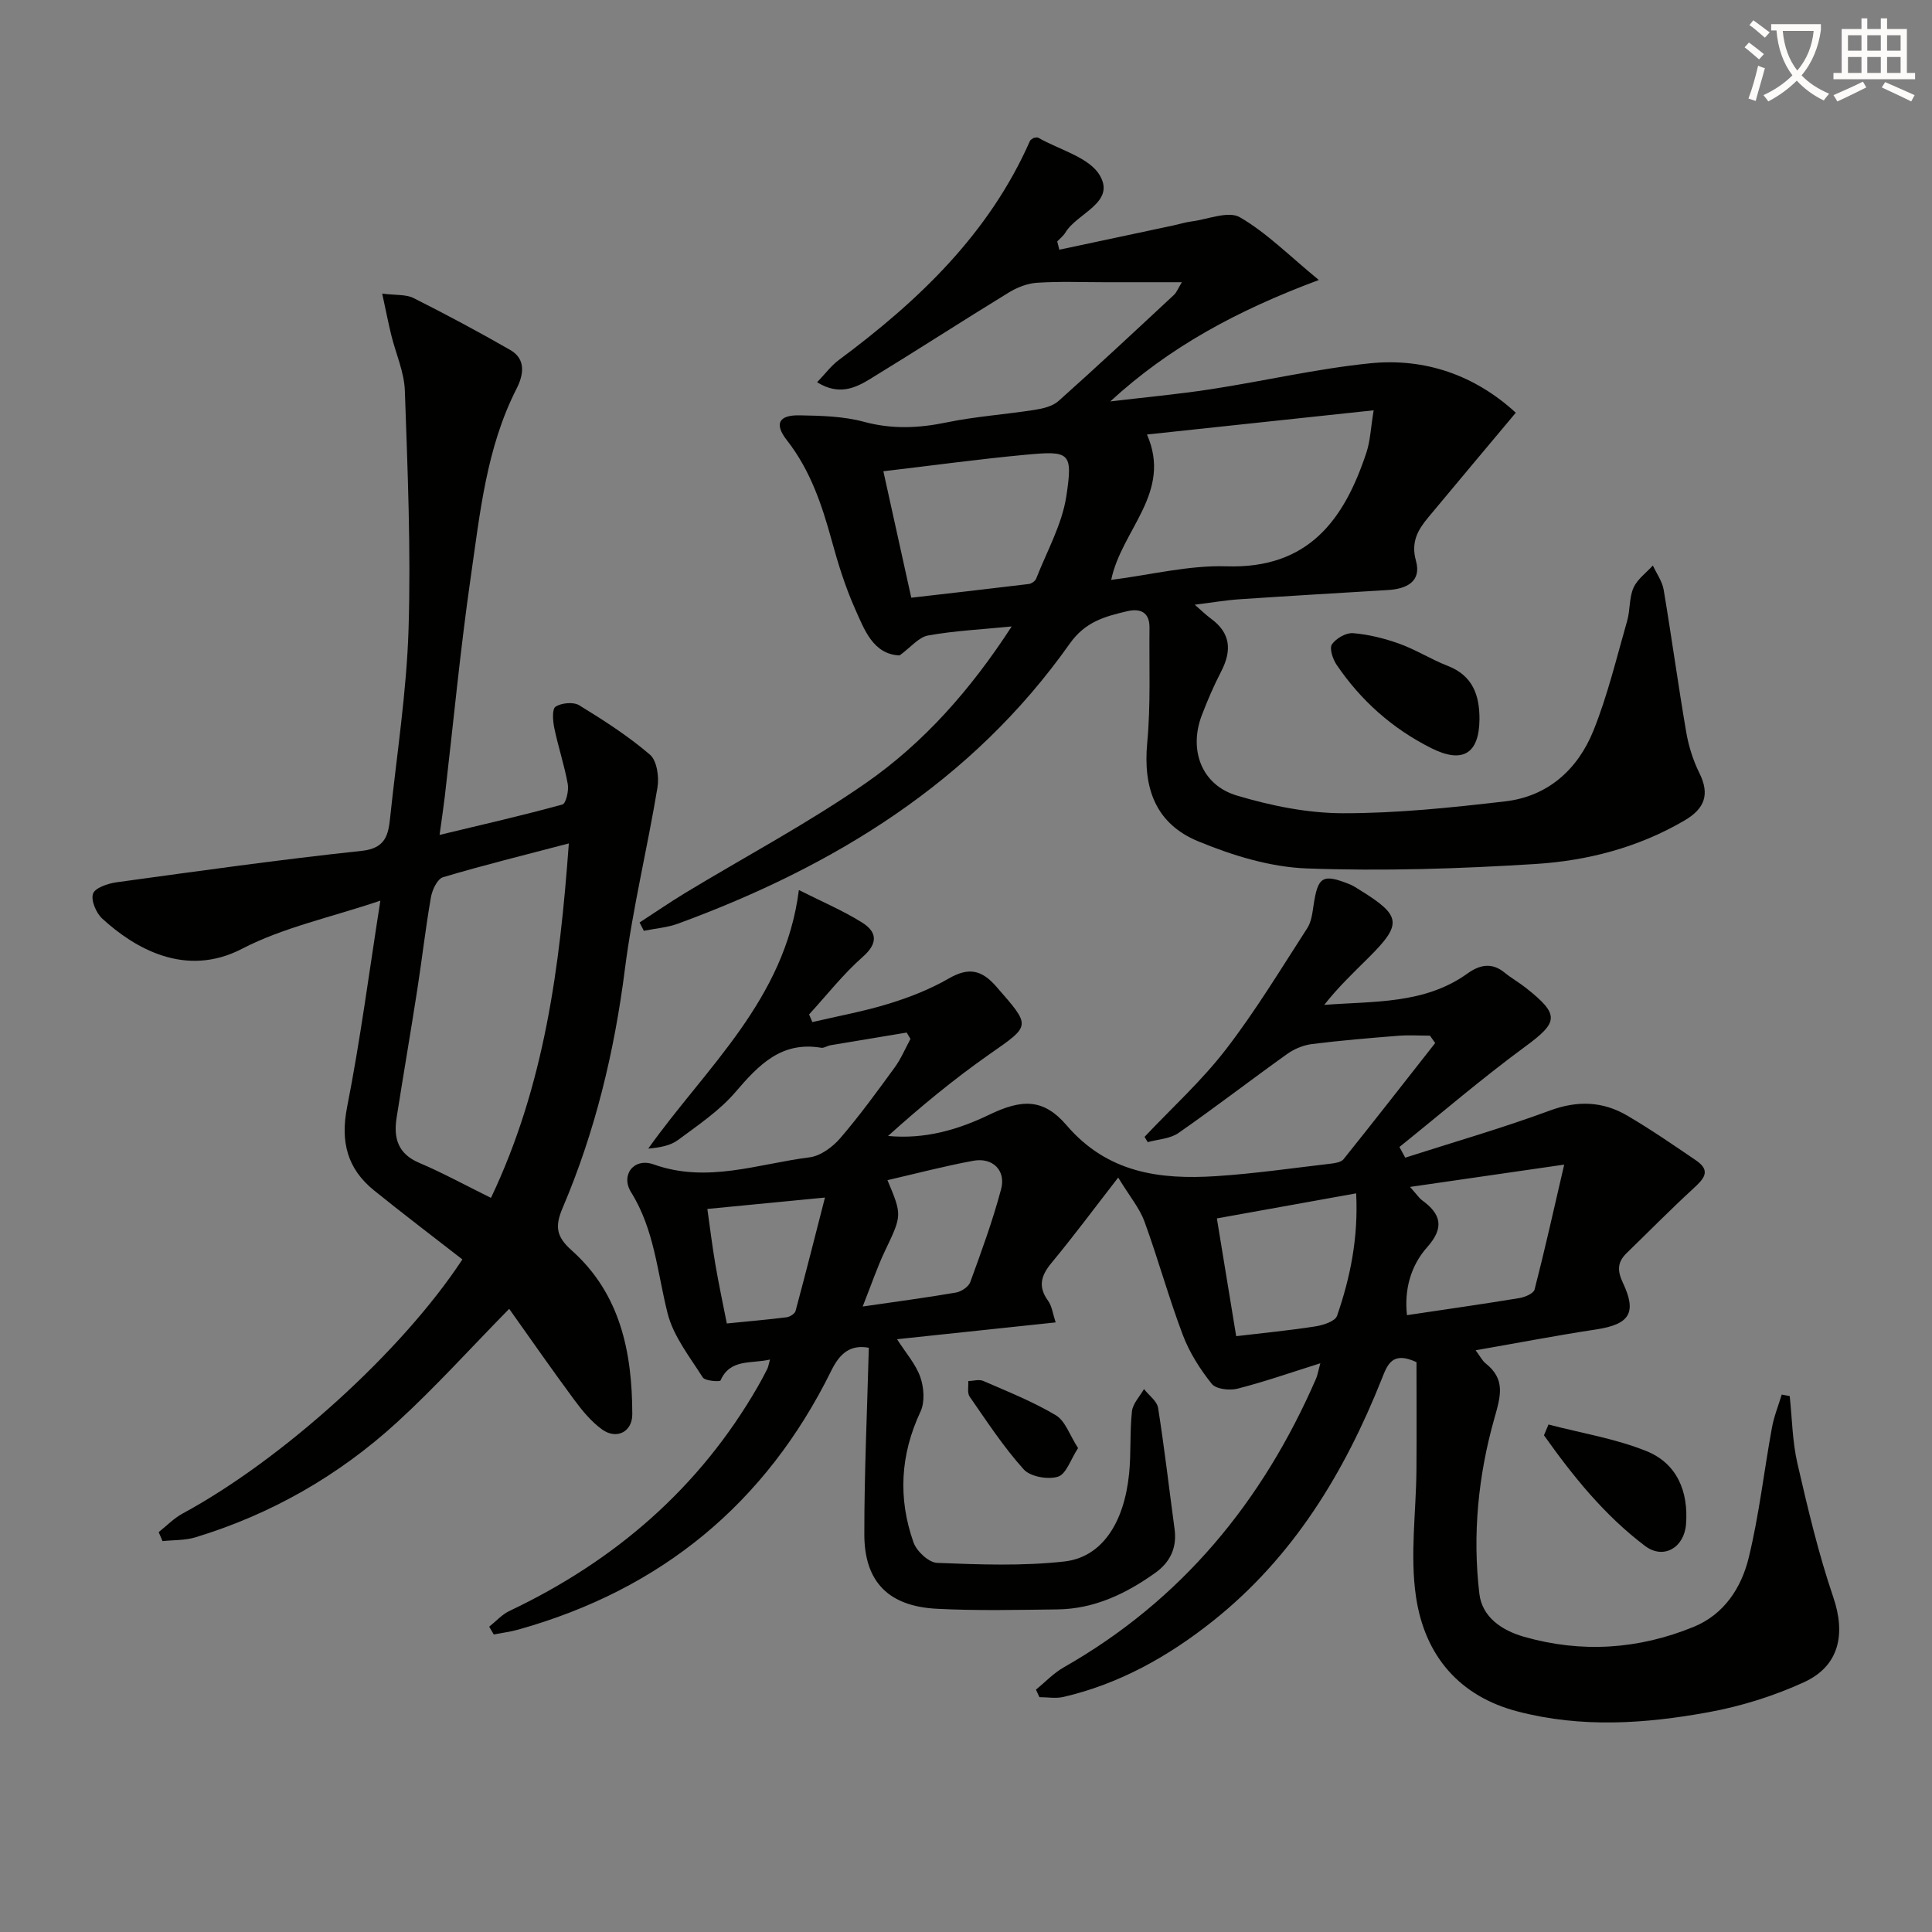
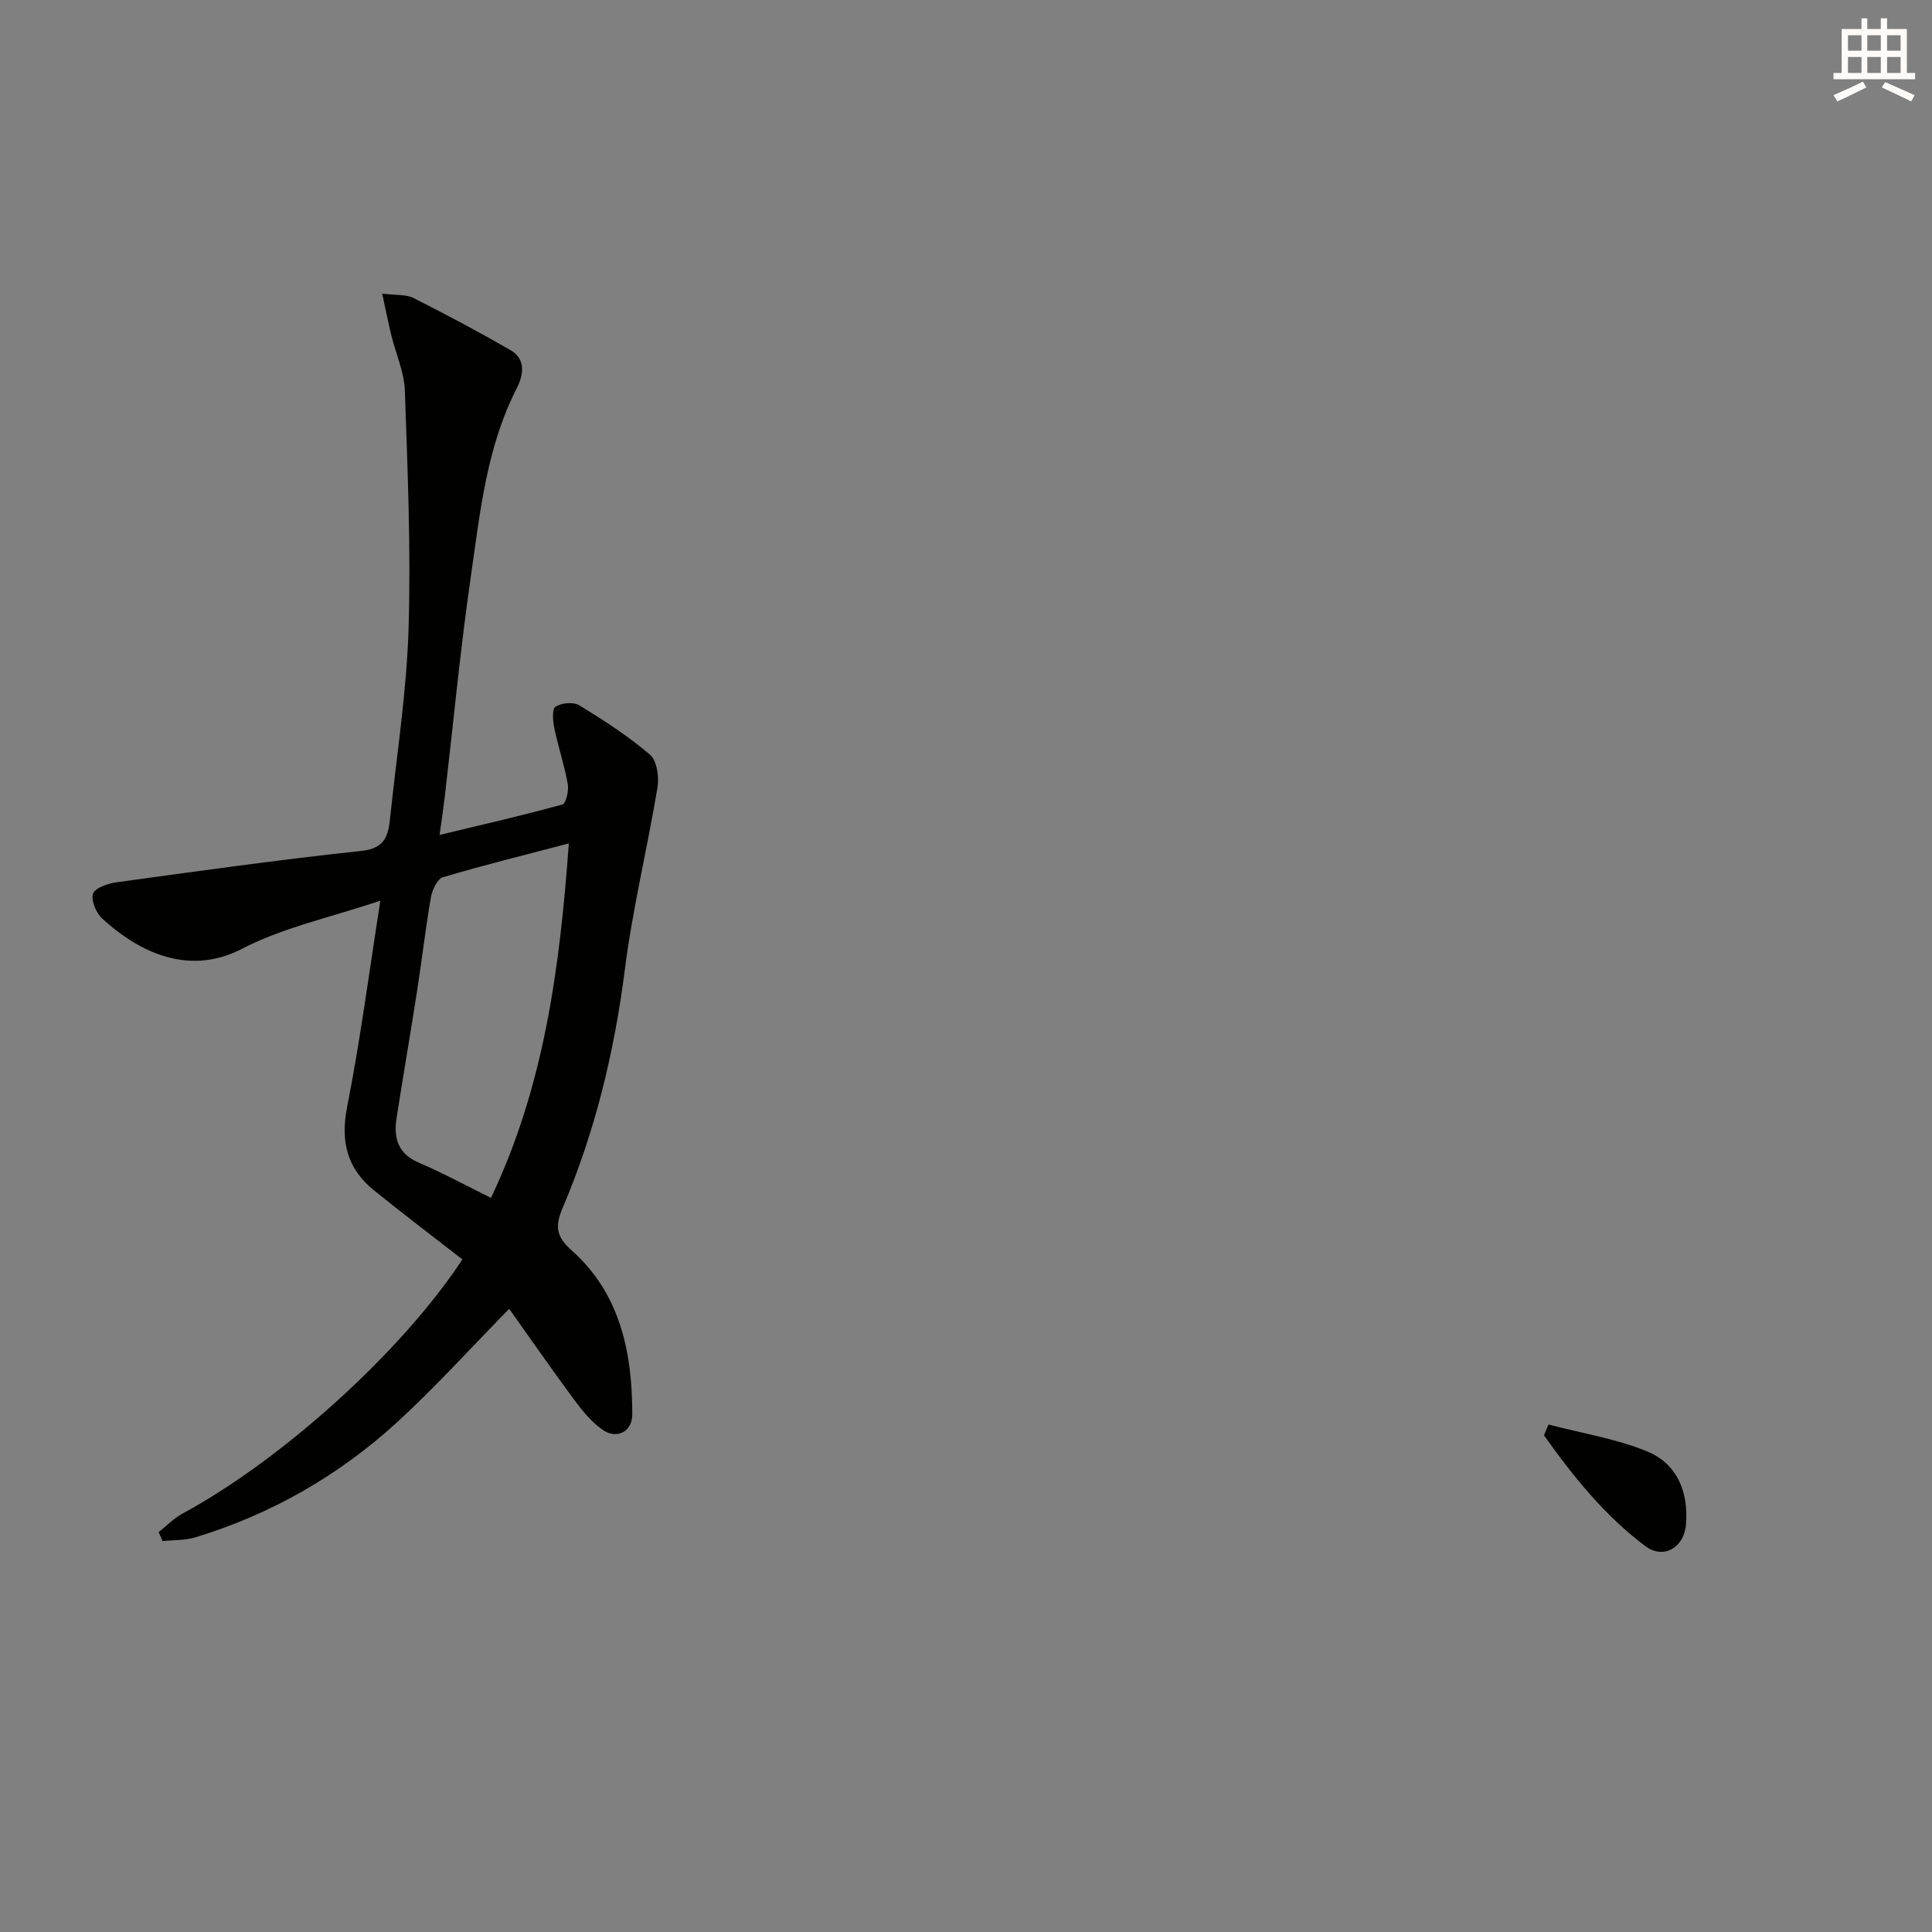
<svg xmlns="http://www.w3.org/2000/svg" enable-background="new 0 0 400 400" viewBox="0 0 400 400">
  <rect x="0" y="0" width="400" height="400" fill="#808080" stroke="none" />
-   <path d="m362.1 8.8c1.1.8 2.1 1.6 3.1 2.4l-1 1.1c-1.3-1.1-2.3-2-3-2.5zm1.9 4.8c.5.2.9.4 1.4.5-.6 2.3-1.3 4.5-1.9 6.8l-1.5-.5c.8-2.1 1.4-4.3 2-6.8zm-1-9.4c1.3.9 2.4 1.8 3.4 2.5l-1 1.1c-1.4-1.2-2.4-2.1-3.2-2.6zm3.7 2.2v-1.4h10.3v1.2c-.5 3.6-1.8 6.8-4 9.4 1.5 1.6 3.4 2.8 5.7 3.8-.3.4-.7.8-1.1 1.4-2.3-1.1-4.1-2.5-5.6-4.1-1.6 1.6-3.6 3.1-5.9 4.3-.3-.5-.7-.9-1-1.3 2.4-1.1 4.4-2.5 6-4.1-1.9-2.5-3-5.6-3.3-9.3h-1.1zm8.8 0h-6.4c.3 3.3 1.3 6 3 8.2 2-2.3 3.1-5.1 3.4-8.2z" fill="#fcfbfa" />
  <path d="m385.3 3.8h1.3v2.2h2.8v-2.2h1.3v2.2h4.1v9.1h1.7v1.3h-16.9v-1.3h1.7v-9.1h4.1v-2.2zm.4 13.1.7 1.2c-1.8.9-3.8 1.9-6 2.9-.2-.4-.5-.8-.8-1.3 2.3-1 4.3-1.9 6.1-2.8zm-3.1-6.4h2.8v-3.2h-2.8zm0 4.6h2.8v-3.3h-2.8zm4-4.6h2.8v-3.2h-2.8zm0 4.6h2.8v-3.3h-2.8zm3.7 1.9c2.1.9 4.1 1.8 6.1 2.7l-.7 1.3c-2.2-1.1-4.2-2-6.1-2.9zm3.2-9.7h-2.8v3.2h2.8zm-2.8 7.8h2.8v-3.3h-2.8z" fill="#fcfbfa" />
  <g fill="#010100">
-     <path d="m159.42 281.48c-4 .92-8.23-.22-10.24 4.33-.14.31-3.21.11-3.68-.63-2.71-4.27-6.08-8.52-7.28-13.26-2.14-8.49-2.72-17.32-7.56-25.08-2.22-3.56.57-7.23 4.68-5.76 11.1 3.96 21.6-.13 32.29-1.47 2.27-.29 4.77-2.14 6.34-3.97 4.01-4.66 7.64-9.66 11.27-14.64 1.31-1.8 2.19-3.92 3.26-5.9-.26-.44-.52-.88-.78-1.32-5.26.87-10.53 1.74-15.79 2.63-.65.11-1.32.62-1.9.52-8.28-1.4-12.96 3.57-17.79 9.2-3.3 3.85-7.71 6.81-11.84 9.88-1.6 1.19-3.78 1.58-6.19 1.8 11.95-16.81 28.31-30.78 31.19-53.54 4.64 2.35 9.05 4.21 13.07 6.72 3.08 1.93 3.42 4.24.14 7.13-4.05 3.57-7.43 7.91-11.1 11.91.23.53.46 1.05.68 1.58 5.29-1.24 10.67-2.21 15.85-3.81 4.26-1.31 8.52-2.98 12.37-5.2 4.08-2.35 6.77-1.89 9.87 1.67 7.23 8.3 7.23 7.95-1.45 14.02-7.31 5.12-14.22 10.82-20.97 16.9 7.59.71 14.41-1.25 20.93-4.39 6.72-3.24 11.21-3.45 16.03 2.17 8.46 9.87 19.27 11.29 30.92 10.54 7.93-.51 15.83-1.66 23.73-2.58.94-.11 2.19-.3 2.7-.93 6.39-7.97 12.66-16.02 18.97-24.05-.36-.51-.72-1.02-1.08-1.53-2.21 0-4.42-.15-6.61.03-5.95.47-11.9.97-17.81 1.71-1.78.22-3.67 1-5.14 2.05-7.55 5.39-14.9 11.07-22.52 16.37-1.72 1.2-4.22 1.29-6.36 1.89-.22-.37-.43-.73-.65-1.1 5.65-5.99 11.82-11.59 16.82-18.08 6.15-7.97 11.39-16.66 16.87-25.13.85-1.32 1.06-3.12 1.3-4.74.89-5.95 1.87-6.57 7.43-4.36.76.3 1.46.78 2.17 1.22 8.58 5.3 8.81 7.01 1.78 14-3.14 3.12-6.34 6.16-9.17 9.77 10.35-.79 20.77-.13 29.63-6.48 2.53-1.82 5.04-2.38 7.71-.2 1.41 1.15 3.02 2.05 4.44 3.18 7.05 5.58 6.71 7.08-.26 12.2-8.91 6.55-17.32 13.78-25.95 20.72.4.74.8 1.47 1.2 2.21 9.99-3.21 20.1-6.11 29.94-9.75 5.76-2.13 10.99-1.92 16.07 1.07 4.87 2.86 9.53 6.07 14.2 9.25 3.23 2.19 1.55 3.88-.58 5.84-4.71 4.33-9.21 8.9-13.8 13.36-1.93 1.87-1.95 3.64-.76 6.16 2.96 6.25 1.32 8.59-5.56 9.64-8.13 1.23-16.21 2.79-24.94 4.31.95 1.26 1.37 2.15 2.07 2.71 4.18 3.32 3.12 6.77 1.8 11.44-3.33 11.78-4.55 24.04-3.09 36.28.58 4.82 4.63 7.56 9.22 8.88 11.92 3.41 23.69 2.63 35.11-2.03 6.36-2.59 9.93-8.14 11.44-14.36 2.15-8.83 3.16-17.93 4.8-26.89.42-2.33 1.34-4.58 2.03-6.86.55.1 1.1.2 1.65.31.5 4.65.55 9.4 1.59 13.92 2.15 9.32 4.35 18.68 7.43 27.72 2.59 7.59 1.3 14.25-6.09 17.62-6.26 2.86-13.04 4.98-19.82 6.21-13.08 2.38-26.2 3.28-39.44-.17-11.95-3.11-19.24-11.44-21.05-23.79-1.26-8.57.03-17.5.1-26.27.06-7.57.01-15.14.01-22.26-5.07-2.37-6.03.57-7.19 3.47-7.75 19.46-18.37 36.95-35.02 50.17-9.2 7.31-19.31 12.98-30.87 15.67-1.58.37-3.32.05-4.99.05-.24-.52-.48-1.04-.72-1.56 1.91-1.55 3.65-3.41 5.75-4.61 24.39-13.87 41.19-34.33 52.26-59.81.26-.59.35-1.25.87-3.15-6.2 1.95-11.61 3.85-17.15 5.26-1.65.42-4.45.1-5.33-1-2.42-3.03-4.61-6.47-5.98-10.09-2.93-7.74-5.12-15.76-7.96-23.54-.99-2.72-2.98-5.07-5.43-9.08-5.06 6.52-9.28 12.21-13.8 17.66-2.19 2.64-2.85 4.92-.71 7.86.8 1.11.97 2.68 1.56 4.47-11.09 1.18-21.6 2.29-32.84 3.48 1.81 2.83 3.87 5.14 4.82 7.84.76 2.16.97 5.17.04 7.15-4.19 8.93-4.68 17.96-1.44 27.1.65 1.82 3.16 4.16 4.9 4.22 8.76.34 17.63.68 26.31-.29 7.76-.87 12.39-7.94 13.42-18.19.43-4.28.12-8.63.59-12.9.18-1.61 1.62-3.08 2.49-4.61 1.01 1.3 2.69 2.48 2.92 3.9 1.32 8.33 2.28 16.71 3.41 25.07.53 3.88-.9 6.87-3.99 9.08-6.06 4.33-12.63 7.47-20.24 7.57-8.33.1-16.67.3-24.98-.13-10-.51-15.01-5.57-15.02-15.4-.01-12.87.59-25.73.93-38.64-3.82-.7-5.99 1.13-7.76 4.72-13.56 27.52-35.25 45.34-64.78 53.62-1.67.47-3.41.69-5.11 1.02-.32-.54-.63-1.07-.95-1.61 1.39-1.1 2.63-2.52 4.2-3.26 21.8-10.35 39.31-25.42 51.42-46.46.66-1.15 1.3-2.33 1.89-3.52.26-.43.31-.93.63-2.07zm132.51-35.74c1.58 1.78 1.94 2.36 2.45 2.73 3.96 2.86 4.73 5.67 1.1 9.75-3.47 3.9-4.76 8.9-4.18 14.07 7.94-1.19 15.63-2.28 23.29-3.54 1.15-.19 2.92-.95 3.13-1.77 2.07-8.02 3.87-16.12 6.13-25.86-11.43 1.65-21.12 3.05-31.92 4.62zm-39.99 6.52c1.25 7.62 2.61 15.91 4 24.38 5.66-.67 11.07-1.19 16.42-2.03 1.61-.25 4.07-1.05 4.46-2.18 2.75-7.95 4.42-16.13 3.96-25.36-9.86 1.79-19.03 3.43-28.84 5.19zm-73.33 18.24c7.27-1.06 13.31-1.85 19.3-2.89 1.11-.19 2.61-1.18 2.97-2.16 2.32-6.36 4.66-12.73 6.39-19.26 1.03-3.88-1.76-6.59-5.73-5.87-5.95 1.09-11.81 2.64-17.8 4.02 3.07 7.3 3 7.26-.54 14.7-1.55 3.25-2.7 6.68-4.59 11.46zm-7.81-22.56c-8.87.86-16.44 1.59-24.35 2.36.51 3.61.99 7.53 1.65 11.43.69 4.04 1.55 8.06 2.38 12.28 4.51-.45 8.44-.79 12.36-1.28.69-.09 1.71-.72 1.87-1.3 2.08-7.73 4.04-15.5 6.09-23.49z" />
-     <path d="m219.32 51.7c7.85-1.67 15.7-3.34 23.55-5.01 1.29-.28 2.57-.68 3.87-.85 3.37-.44 7.6-2.23 9.96-.86 5.56 3.22 10.23 7.97 16.35 12.99-16.93 6.31-30.95 13.89-43.18 25.14 6.95-.83 13.94-1.47 20.86-2.53 10.99-1.69 21.88-4.24 32.91-5.36 11.51-1.17 21.81 2.54 30.19 10.23-6.31 7.53-12.24 14.6-18.15 21.7-2.15 2.59-3.6 5.1-2.52 8.96 1.2 4.31-1.96 5.82-5.8 6.05-10.29.62-20.58 1.23-30.86 1.92-2.8.19-5.58.68-9.14 1.12 1.46 1.26 2.35 2.15 3.35 2.88 4.12 3 4.34 6.63 2.13 10.92-1.52 2.94-2.84 5.99-4.02 9.09-2.74 7.18-.05 14.45 7.26 16.62 7.07 2.11 14.6 3.65 21.94 3.66 11.22.02 22.47-1.16 33.64-2.46 8.84-1.03 15-6.63 18.23-14.61 2.96-7.34 4.8-15.13 7-22.77.64-2.22.39-4.76 1.3-6.82.79-1.79 2.64-3.11 4.02-4.63.76 1.66 1.93 3.26 2.23 5 1.65 9.81 2.99 19.67 4.67 29.48.5 2.9 1.41 5.84 2.72 8.47 2.24 4.5 1.07 7.42-3.1 9.86-9.54 5.58-20.05 8.31-30.82 8.99-15.76.99-31.61 1.5-47.37.92-7.58-.28-15.39-2.69-22.48-5.62-8.77-3.63-11.43-10.94-10.54-20.39.74-7.89.38-15.88.47-23.83.04-3.25-1.95-4.05-4.64-3.41-4.56 1.08-8.64 2.14-11.87 6.71-20.25 28.66-48.75 46.09-81.1 57.97-2.24.82-4.71 1-7.08 1.48-.29-.57-.59-1.14-.88-1.72 3.13-2.03 6.21-4.15 9.4-6.09 12.49-7.56 25.45-14.44 37.41-22.75 12.04-8.37 21.75-19.37 30.23-32.45-6.32.63-11.88.89-17.31 1.87-1.94.35-3.58 2.44-5.9 4.13-5.46-.23-7.27-5.27-9.24-9.69-2.01-4.52-3.5-9.31-4.81-14.1-2.04-7.42-4.43-14.56-9.28-20.76-2.66-3.4-1.7-5.23 2.58-5.16 4.46.08 9.07.18 13.33 1.33 5.83 1.58 11.34 1.34 17.14.14 6-1.24 12.17-1.65 18.24-2.6 1.72-.27 3.72-.74 4.95-1.84 8.07-7.2 15.97-14.59 23.89-21.96.57-.53.86-1.35 1.64-2.63-5.72 0-10.9 0-16.09 0-4.63 0-9.27-.19-13.88.11-1.98.13-4.09.94-5.81 1.99-9.64 5.9-19.13 12.05-28.77 17.94-3.09 1.89-6.48 3.45-10.97.67 1.67-1.73 2.91-3.43 4.52-4.62 16.49-12.25 31.09-26.13 39.56-45.36.12-.26.5-.41.76-.61.32-.02.71-.17.94-.04 4.43 2.53 10.65 4.07 12.81 7.9 3.17 5.6-4.75 7.69-7.19 11.75-.42.69-1.11 1.22-1.68 1.82.15.6.29 1.16.43 1.72zm10.74 68.36c8.2-1.04 16.08-3.06 23.88-2.81 16.95.54 24.36-9.61 28.97-23.58.79-2.39.88-5.01 1.49-8.72-16.3 1.74-31.53 3.36-46.93 5.01 5.28 12.05-5.24 19.65-7.41 30.1zm-41.39 3.69c8.3-.96 16.33-1.86 24.34-2.84.55-.07 1.31-.6 1.51-1.09 2.21-5.66 5.35-11.19 6.25-17.07 1.39-9.15.72-9.45-8.41-8.6-9.68.9-19.33 2.23-29.47 3.42 1.98 8.97 3.86 17.49 5.78 26.18z" />
    <path d="m95.73 260.75c-6.25-4.87-12.34-9.48-18.29-14.29-5.56-4.5-6.99-10.08-5.57-17.29 2.72-13.8 4.54-27.79 6.88-42.7-10.34 3.49-20.11 5.54-28.63 9.96-11.75 6.1-22.31-.15-28.96-6.25-1.26-1.16-2.37-3.78-1.9-5.15.42-1.22 3.08-2.11 4.85-2.36 16.91-2.32 33.82-4.7 50.79-6.51 4.91-.52 5.5-3.29 5.87-6.85 1.37-13.05 3.42-26.08 3.82-39.17.5-16.4-.2-32.85-.77-49.27-.14-3.87-1.88-7.67-2.82-11.52-.61-2.51-1.11-5.05-1.87-8.56 2.83.36 4.91.13 6.47.91 6.78 3.41 13.49 6.99 20.06 10.77 3.34 1.92 2.69 5.24 1.31 7.96-6.27 12.27-7.58 25.74-9.5 39-2.18 15.11-3.61 30.32-5.38 45.48-.25 2.12-.57 4.23-1.08 7.95 8.95-2.15 17.24-4.04 25.43-6.3.74-.2 1.36-2.87 1.11-4.23-.7-3.9-1.98-7.7-2.79-11.59-.3-1.47-.49-3.95.26-4.43 1.24-.79 3.69-1.03 4.9-.29 5.08 3.11 10.13 6.36 14.64 10.22 1.45 1.24 1.93 4.62 1.56 6.81-2.08 12.56-5.13 24.98-6.74 37.59-2.17 17.09-6.15 33.63-12.89 49.44-1.67 3.9-1.27 5.99 1.85 8.78 10.11 9.01 12.55 21.12 12.57 33.94.01 3.66-3.26 5.32-6.26 3.15-2.22-1.61-4.08-3.85-5.73-6.09-4.63-6.25-9.06-12.64-13.5-18.88-8.1 8.25-15.32 16.27-23.25 23.52-12.05 11.01-26.02 19.01-41.69 23.78-2.16.66-4.54.55-6.83.79-.27-.62-.53-1.24-.8-1.86 1.64-1.29 3.13-2.86 4.94-3.84 20.64-11.17 45.42-33.54 57.94-52.62zm5.92-12.74c11.1-23.35 14.26-47.82 16.12-73.39-9.17 2.41-17.67 4.5-26.05 7-1.17.35-2.23 2.61-2.5 4.14-1.11 6.36-1.84 12.78-2.83 19.16-1.37 8.85-2.9 17.68-4.28 26.52-.65 4.14.25 7.43 4.65 9.3 4.87 2.07 9.53 4.62 14.89 7.27z" />
-     <path d="m306.31 148.93c-.07 7.15-3.5 9.22-9.99 5.96-8.04-4.04-14.57-9.84-19.6-17.27-.79-1.17-1.52-3.39-.96-4.21.85-1.24 2.93-2.44 4.38-2.32 3.25.27 6.53 1.09 9.61 2.2 3.42 1.23 6.56 3.24 9.96 4.56 5.2 2.01 6.62 6.06 6.6 11.08z" />
    <path d="m320.6 294.93c6.8 1.78 13.85 2.91 20.31 5.52 6.3 2.55 8.7 8.36 8.16 15.16-.38 4.8-4.65 7.35-8.47 4.47-8.38-6.32-14.92-14.43-20.94-22.92.32-.74.63-1.48.94-2.23z" />
-     <path d="m223.2 299.81c-1.53 2.34-2.45 5.39-4.15 5.92-2.08.65-5.74.01-7.11-1.52-4.17-4.63-7.62-9.92-11.19-15.06-.53-.77-.21-2.13-.28-3.21 1.04-.03 2.22-.41 3.08-.04 5.1 2.22 10.31 4.29 15.06 7.12 1.95 1.17 2.85 4.1 4.59 6.79z" />
  </g>
</svg>